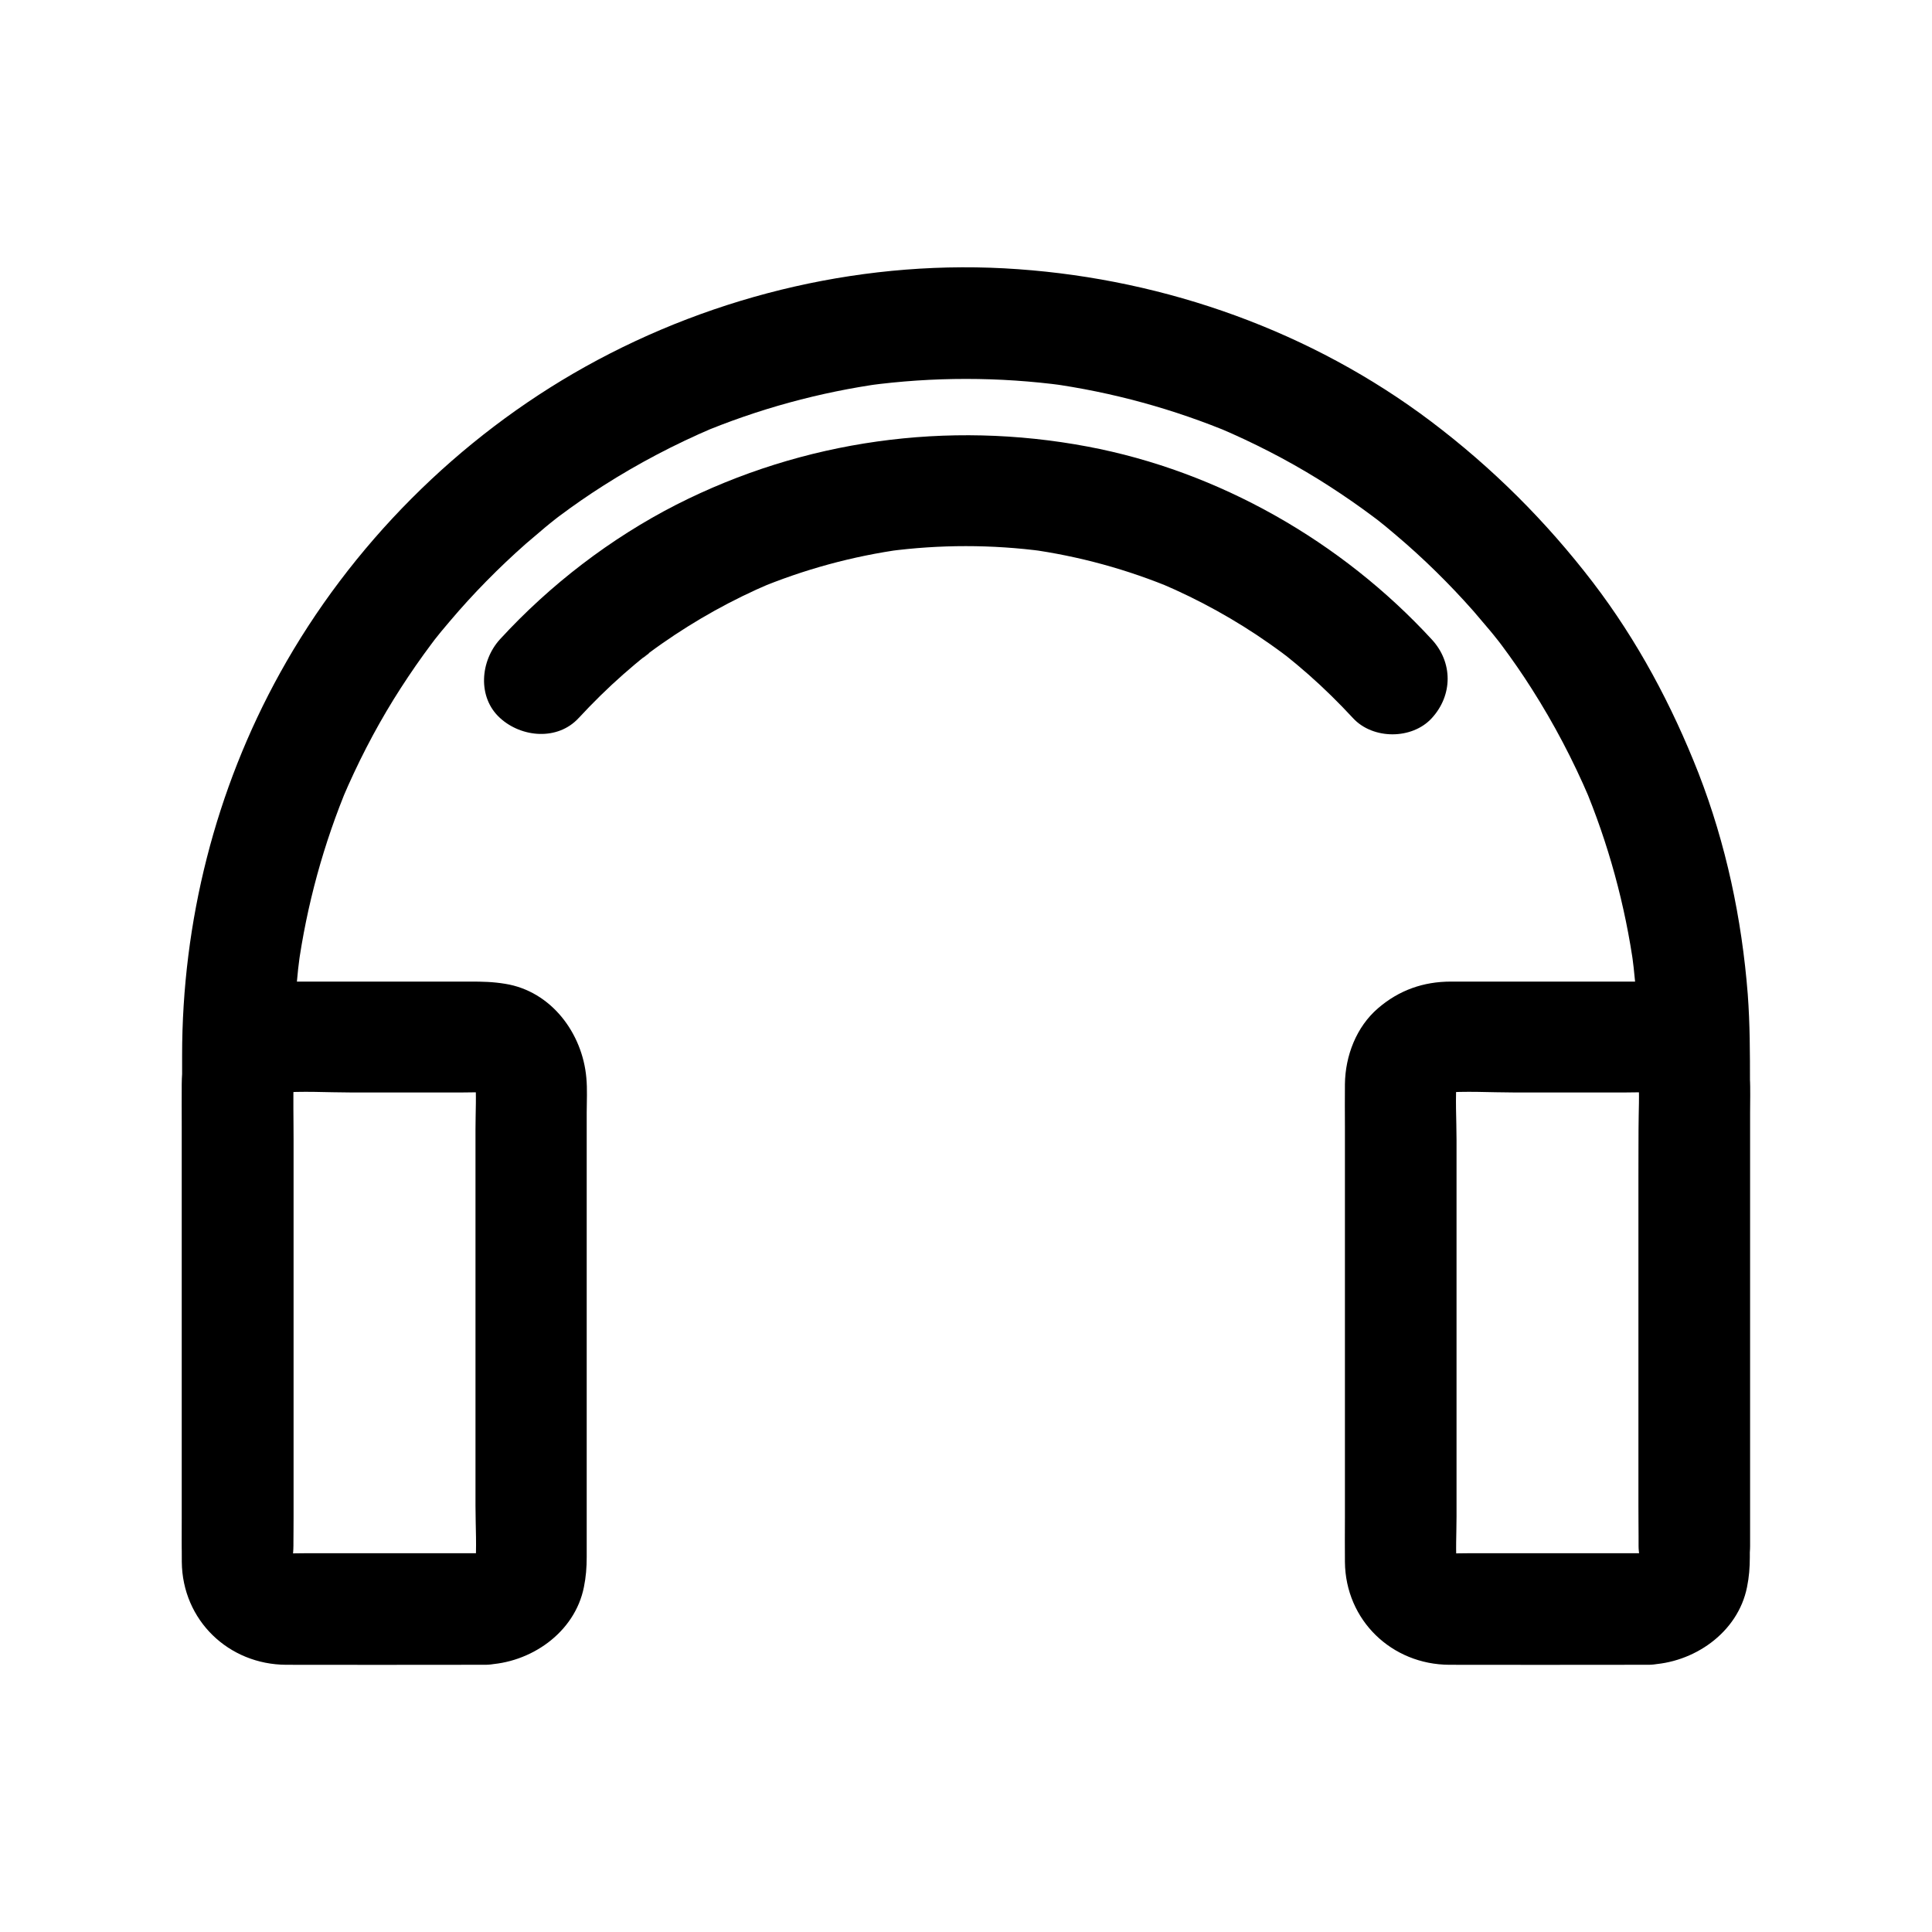
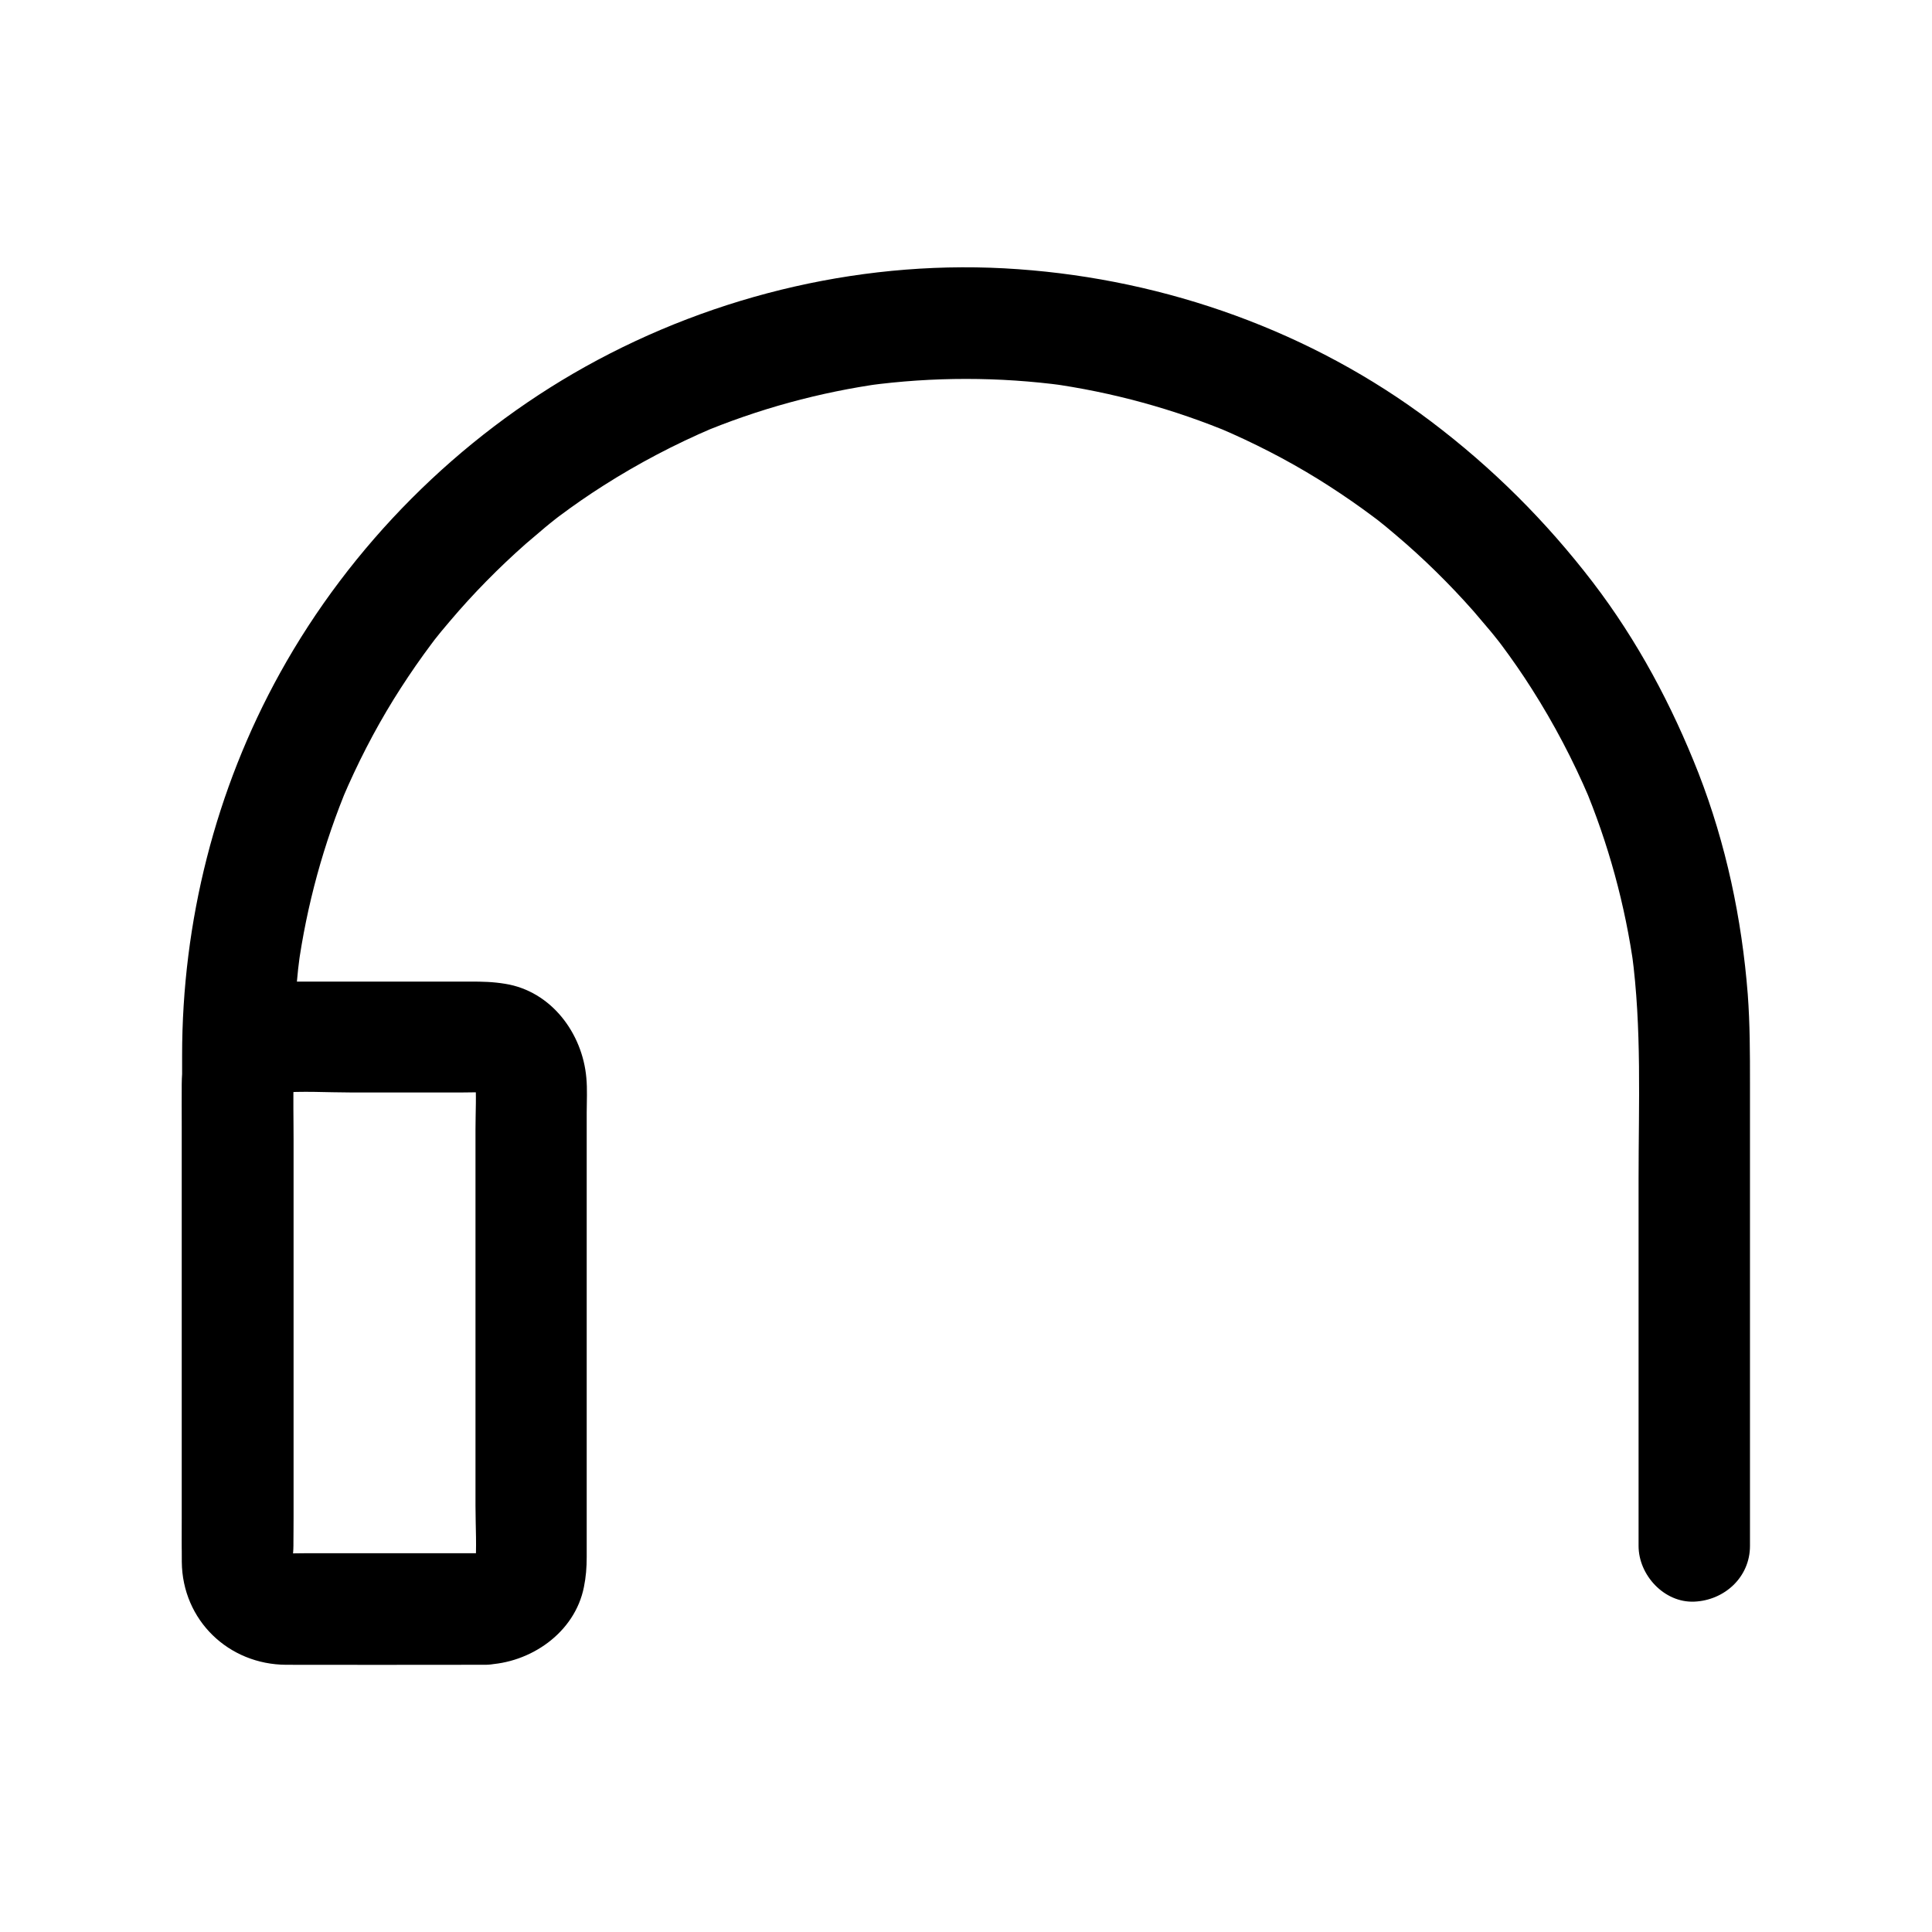
<svg xmlns="http://www.w3.org/2000/svg" fill="#000000" width="800px" height="800px" version="1.1" viewBox="144 144 512 512">
  <g>
    <path d="m221.75 553.7v-51.363-72.227c0-11.219 0.246-22.336 1.77-33.457-0.195 1.328-0.344 2.609-0.543 3.938 2.312-16.727 6.789-33.062 13.332-48.66-0.492 1.18-0.984 2.363-1.477 3.543 3.836-9.004 8.316-17.762 13.48-26.125 2.508-4.035 5.164-8.02 7.969-11.906 0.641-0.887 1.277-1.77 1.918-2.609 0.395-0.543 0.789-1.031 1.18-1.574 1.574-2.117-2.363 3-0.738 0.934 1.477-1.871 2.953-3.691 4.527-5.512 6.199-7.332 12.988-14.219 20.172-20.566 1.723-1.477 3.445-2.953 5.215-4.43 0.836-0.688 1.672-1.379 2.508-2.016 0.836-0.688 2.953-2.215-0.934 0.688 0.688-0.543 1.379-1.031 2.066-1.574 3.836-2.856 7.723-5.559 11.758-8.117 9.199-5.856 18.844-10.922 28.879-15.203-1.18 0.492-2.363 0.984-3.543 1.477 15.547-6.543 31.93-11.02 48.66-13.332-1.328 0.195-2.609 0.344-3.938 0.543 17.219-2.312 34.734-2.312 51.957 0-1.328-0.195-2.609-0.344-3.938-0.543 16.727 2.312 33.062 6.789 48.66 13.332-1.18-0.492-2.363-0.984-3.543-1.477 9.004 3.836 17.762 8.316 26.125 13.48 4.035 2.508 8.02 5.164 11.906 7.969 0.887 0.641 1.77 1.277 2.609 1.918 0.543 0.395 1.031 0.789 1.574 1.18 2.117 1.574-3-2.363-0.934-0.738 1.871 1.477 3.691 2.953 5.512 4.527 7.332 6.199 14.219 12.988 20.566 20.172 1.477 1.723 2.953 3.445 4.43 5.215 0.688 0.836 1.379 1.672 2.016 2.508 0.688 0.836 2.215 2.953-0.688-0.934 0.543 0.688 1.031 1.379 1.574 2.066 2.856 3.836 5.559 7.723 8.117 11.758 5.856 9.199 10.922 18.844 15.203 28.879-0.492-1.18-0.984-2.363-1.477-3.543 6.543 15.547 11.02 31.93 13.332 48.66-0.195-1.328-0.344-2.609-0.543-3.938 2.656 19.73 1.77 39.949 1.77 59.828v78.18 19.039c0 7.723 6.789 15.105 14.762 14.762 8.02-0.344 14.762-6.496 14.762-14.762v-50.43-72.176c0-7.871 0-15.742-0.59-23.617-1.574-20.023-5.758-39.805-13.039-58.547-7.086-18.055-16.188-35.129-27.996-50.578-12.449-16.234-26.566-30.309-42.902-42.656-31.586-23.812-70.062-37.539-109.42-40.344-39.656-2.856-80 6.496-114.69 25.828-33.703 18.793-62.188 47.379-80.887 81.133-17.172 30.996-25.977 66.027-25.977 101.4v59.531 66.566 3.836c0 7.723 6.789 15.105 14.762 14.762 7.984-0.281 14.723-6.434 14.723-14.699z" />
    <path d="m272.67 555.62h-47.477c-2.461 0-5.019 0.148-7.477-0.098 1.328 0.195 2.609 0.344 3.938 0.543-1.133-0.148-2.117-0.441-3.199-0.836 1.18 0.492 2.363 0.984 3.543 1.477-0.59-0.246-1.133-0.59-1.723-0.887-2.215-1.082 2.856 2.656 0.738 0.543-2.016-2.016 1.23 2.262 0.688 0.984-0.297-0.688-0.738-1.328-1.031-2.016 0.492 1.18 0.984 2.363 1.477 3.543-0.395-1.031-0.641-2.066-0.836-3.199 0.195 1.328 0.344 2.609 0.543 3.938-0.395-4.527-0.098-9.199-0.098-13.727v-30.555-69.223c0-5.512-0.395-11.121 0.098-16.629-0.195 1.328-0.344 2.609-0.543 3.938 0.148-1.133 0.441-2.117 0.836-3.199-0.492 1.18-0.984 2.363-1.477 3.543 0.246-0.59 0.59-1.133 0.887-1.723 1.082-2.215-2.656 2.856-0.543 0.738 2.016-2.016-2.262 1.23-0.984 0.688 0.688-0.297 1.328-0.738 2.016-1.031-1.18 0.492-2.363 0.984-3.543 1.477 1.031-0.395 2.066-0.641 3.199-0.836-1.328 0.195-2.609 0.344-3.938 0.543 6.348-0.543 12.891-0.098 19.238-0.098h29.422c2.508 0 5.117-0.148 7.625 0.098-1.328-0.195-2.609-0.344-3.938-0.543 1.133 0.148 2.117 0.441 3.199 0.836-1.18-0.492-2.363-0.984-3.543-1.477 0.59 0.246 1.133 0.59 1.723 0.887 2.215 1.082-2.856-2.656-0.738-0.543 2.016 2.016-1.23-2.262-0.688-0.984 0.297 0.688 0.738 1.328 1.031 2.016-0.492-1.18-0.984-2.363-1.477-3.543 0.395 1.031 0.641 2.066 0.836 3.199-0.195-1.328-0.344-2.609-0.543-3.938 0.395 4.527 0.098 9.199 0.098 13.727v30.555 69.223c0 5.512 0.395 11.121-0.098 16.629 0.195-1.328 0.344-2.609 0.543-3.938-0.148 1.133-0.441 2.117-0.836 3.199 0.492-1.18 0.984-2.363 1.477-3.543-0.246 0.59-0.59 1.133-0.887 1.723-1.082 2.215 2.656-2.856 0.543-0.738-2.016 2.016 2.262-1.23 0.984-0.688-0.688 0.297-1.328 0.738-2.016 1.031 1.18-0.492 2.363-0.984 3.543-1.477-1.031 0.395-2.066 0.641-3.199 0.836 1.328-0.195 2.609-0.344 3.938-0.543-0.445 0.051-0.891 0.098-1.332 0.098-7.723 0.195-15.105 6.641-14.762 14.762 0.344 7.824 6.496 15.008 14.762 14.762 11.855-0.344 23.664-8.414 26.074-20.566 0.543-2.656 0.738-5.215 0.738-7.922v-14.613-54.27-48.906c0-3.051 0.195-6.199-0.098-9.25-1.031-11.758-9.25-22.926-21.5-24.895-3.297-0.543-6.051-0.59-9.297-0.59h-48.316c-7.281 0-13.727 2.262-19.285 7.035-5.805 4.969-8.707 12.645-8.809 20.121-0.051 3.738 0 7.43 0 11.168v51.711 52.102c0 3.887-0.051 7.773 0 11.66 0.148 15.449 12.398 27.207 27.699 27.258 16.039 0.051 32.078 0 48.117 0h4.574c7.723 0 15.105-6.789 14.762-14.762-0.293-8.062-6.394-14.805-14.66-14.805z" />
-     <path d="m580.91 555.62h-47.477c-2.461 0-5.019 0.148-7.477-0.098 1.328 0.195 2.609 0.344 3.938 0.543-1.133-0.148-2.117-0.441-3.199-0.836 1.18 0.492 2.363 0.984 3.543 1.477-0.59-0.246-1.133-0.59-1.723-0.887-2.215-1.082 2.856 2.656 0.738 0.543-2.016-2.016 1.23 2.262 0.688 0.984-0.297-0.688-0.738-1.328-1.031-2.016 0.492 1.18 0.984 2.363 1.477 3.543-0.395-1.031-0.641-2.066-0.836-3.199 0.195 1.328 0.344 2.609 0.543 3.938-0.395-4.527-0.098-9.199-0.098-13.727v-30.555-69.223c0-5.512-0.395-11.121 0.098-16.629-0.195 1.328-0.344 2.609-0.543 3.938 0.148-1.133 0.441-2.117 0.836-3.199-0.492 1.18-0.984 2.363-1.477 3.543 0.246-0.59 0.59-1.133 0.887-1.723 1.082-2.215-2.656 2.856-0.543 0.738 2.016-2.016-2.262 1.23-0.984 0.688 0.688-0.297 1.328-0.738 2.016-1.031-1.18 0.492-2.363 0.984-3.543 1.477 1.031-0.395 2.066-0.641 3.199-0.836-1.328 0.195-2.609 0.344-3.938 0.543 6.348-0.543 12.891-0.098 19.238-0.098h29.422c2.508 0 5.117-0.148 7.625 0.098-1.328-0.195-2.609-0.344-3.938-0.543 1.133 0.148 2.117 0.441 3.199 0.836-1.18-0.492-2.363-0.984-3.543-1.477 0.59 0.246 1.133 0.59 1.723 0.887 2.215 1.082-2.856-2.656-0.738-0.543 2.016 2.016-1.23-2.262-0.688-0.984 0.297 0.688 0.738 1.328 1.031 2.016-0.492-1.18-0.984-2.363-1.477-3.543 0.395 1.031 0.641 2.066 0.836 3.199-0.195-1.328-0.344-2.609-0.543-3.938 0.395 4.527 0.098 9.199 0.098 13.727v30.555 69.223c0 5.512 0.395 11.121-0.098 16.629 0.195-1.328 0.344-2.609 0.543-3.938-0.148 1.133-0.441 2.117-0.836 3.199 0.492-1.18 0.984-2.363 1.477-3.543-0.246 0.59-0.59 1.133-0.887 1.723-1.082 2.215 2.656-2.856 0.543-0.738-2.016 2.016 2.262-1.23 0.984-0.688-0.688 0.297-1.328 0.738-2.016 1.031 1.18-0.492 2.363-0.984 3.543-1.477-1.031 0.395-2.066 0.641-3.199 0.836 1.328-0.195 2.609-0.344 3.938-0.543-0.395 0.051-0.84 0.098-1.332 0.098-7.723 0.195-15.105 6.641-14.762 14.762 0.344 7.824 6.496 15.008 14.762 14.762 11.855-0.344 23.664-8.414 26.074-20.566 0.543-2.656 0.738-5.215 0.738-7.922v-14.613-54.27-48.906c0-3.051 0.195-6.199-0.098-9.25-1.031-11.758-9.25-22.926-21.5-24.895-3.297-0.543-6.051-0.59-9.297-0.59h-48.316c-7.281 0-13.727 2.262-19.285 7.035-5.805 4.969-8.707 12.645-8.809 20.121-0.051 3.738 0 7.43 0 11.168v51.711 52.102c0 3.887-0.051 7.773 0 11.66 0.148 15.449 12.398 27.207 27.699 27.258 16.039 0.051 32.078 0 48.117 0h4.574c7.723 0 15.105-6.789 14.762-14.762-0.242-8.062-6.344-14.805-14.66-14.805z" />
-     <path d="m297.37 334.27c3.738-4.035 7.676-7.922 11.809-11.562 1.969-1.723 3.984-3.445 6.051-5.066 2.215-1.77-0.641 0.789-0.934 0.688 0.148 0.051 1.672-1.277 1.82-1.379 1.133-0.836 2.215-1.625 3.344-2.41 9.004-6.297 18.648-11.66 28.734-15.941-1.18 0.492-2.363 0.984-3.543 1.477 12.348-5.164 25.34-8.707 38.621-10.527-1.328 0.195-2.609 0.344-3.938 0.543 13.676-1.82 27.551-1.82 41.23 0-1.328-0.195-2.609-0.344-3.938-0.543 13.285 1.82 26.223 5.363 38.621 10.578-1.18-0.492-2.363-0.984-3.543-1.477 10.086 4.281 19.777 9.645 28.734 15.941 1.133 0.789 2.262 1.625 3.344 2.41 0.492 0.395 0.984 0.738 1.523 1.133 1.426 1.082-2.805-2.215-0.887-0.688 2.164 1.723 4.281 3.492 6.348 5.312 4.133 3.641 8.07 7.527 11.809 11.562 5.266 5.707 15.645 5.707 20.859 0 5.609-6.102 5.609-14.809 0-20.859-23.91-25.977-56.434-44.574-91.219-51.117-37.098-6.988-75.277-1.723-108.98 15.398-17.41 8.902-33.449 21.203-46.73 35.668-5.215 5.707-6.051 15.352 0 20.859 5.707 5.215 15.301 6.055 20.859 0z" />
  </g>
</svg>